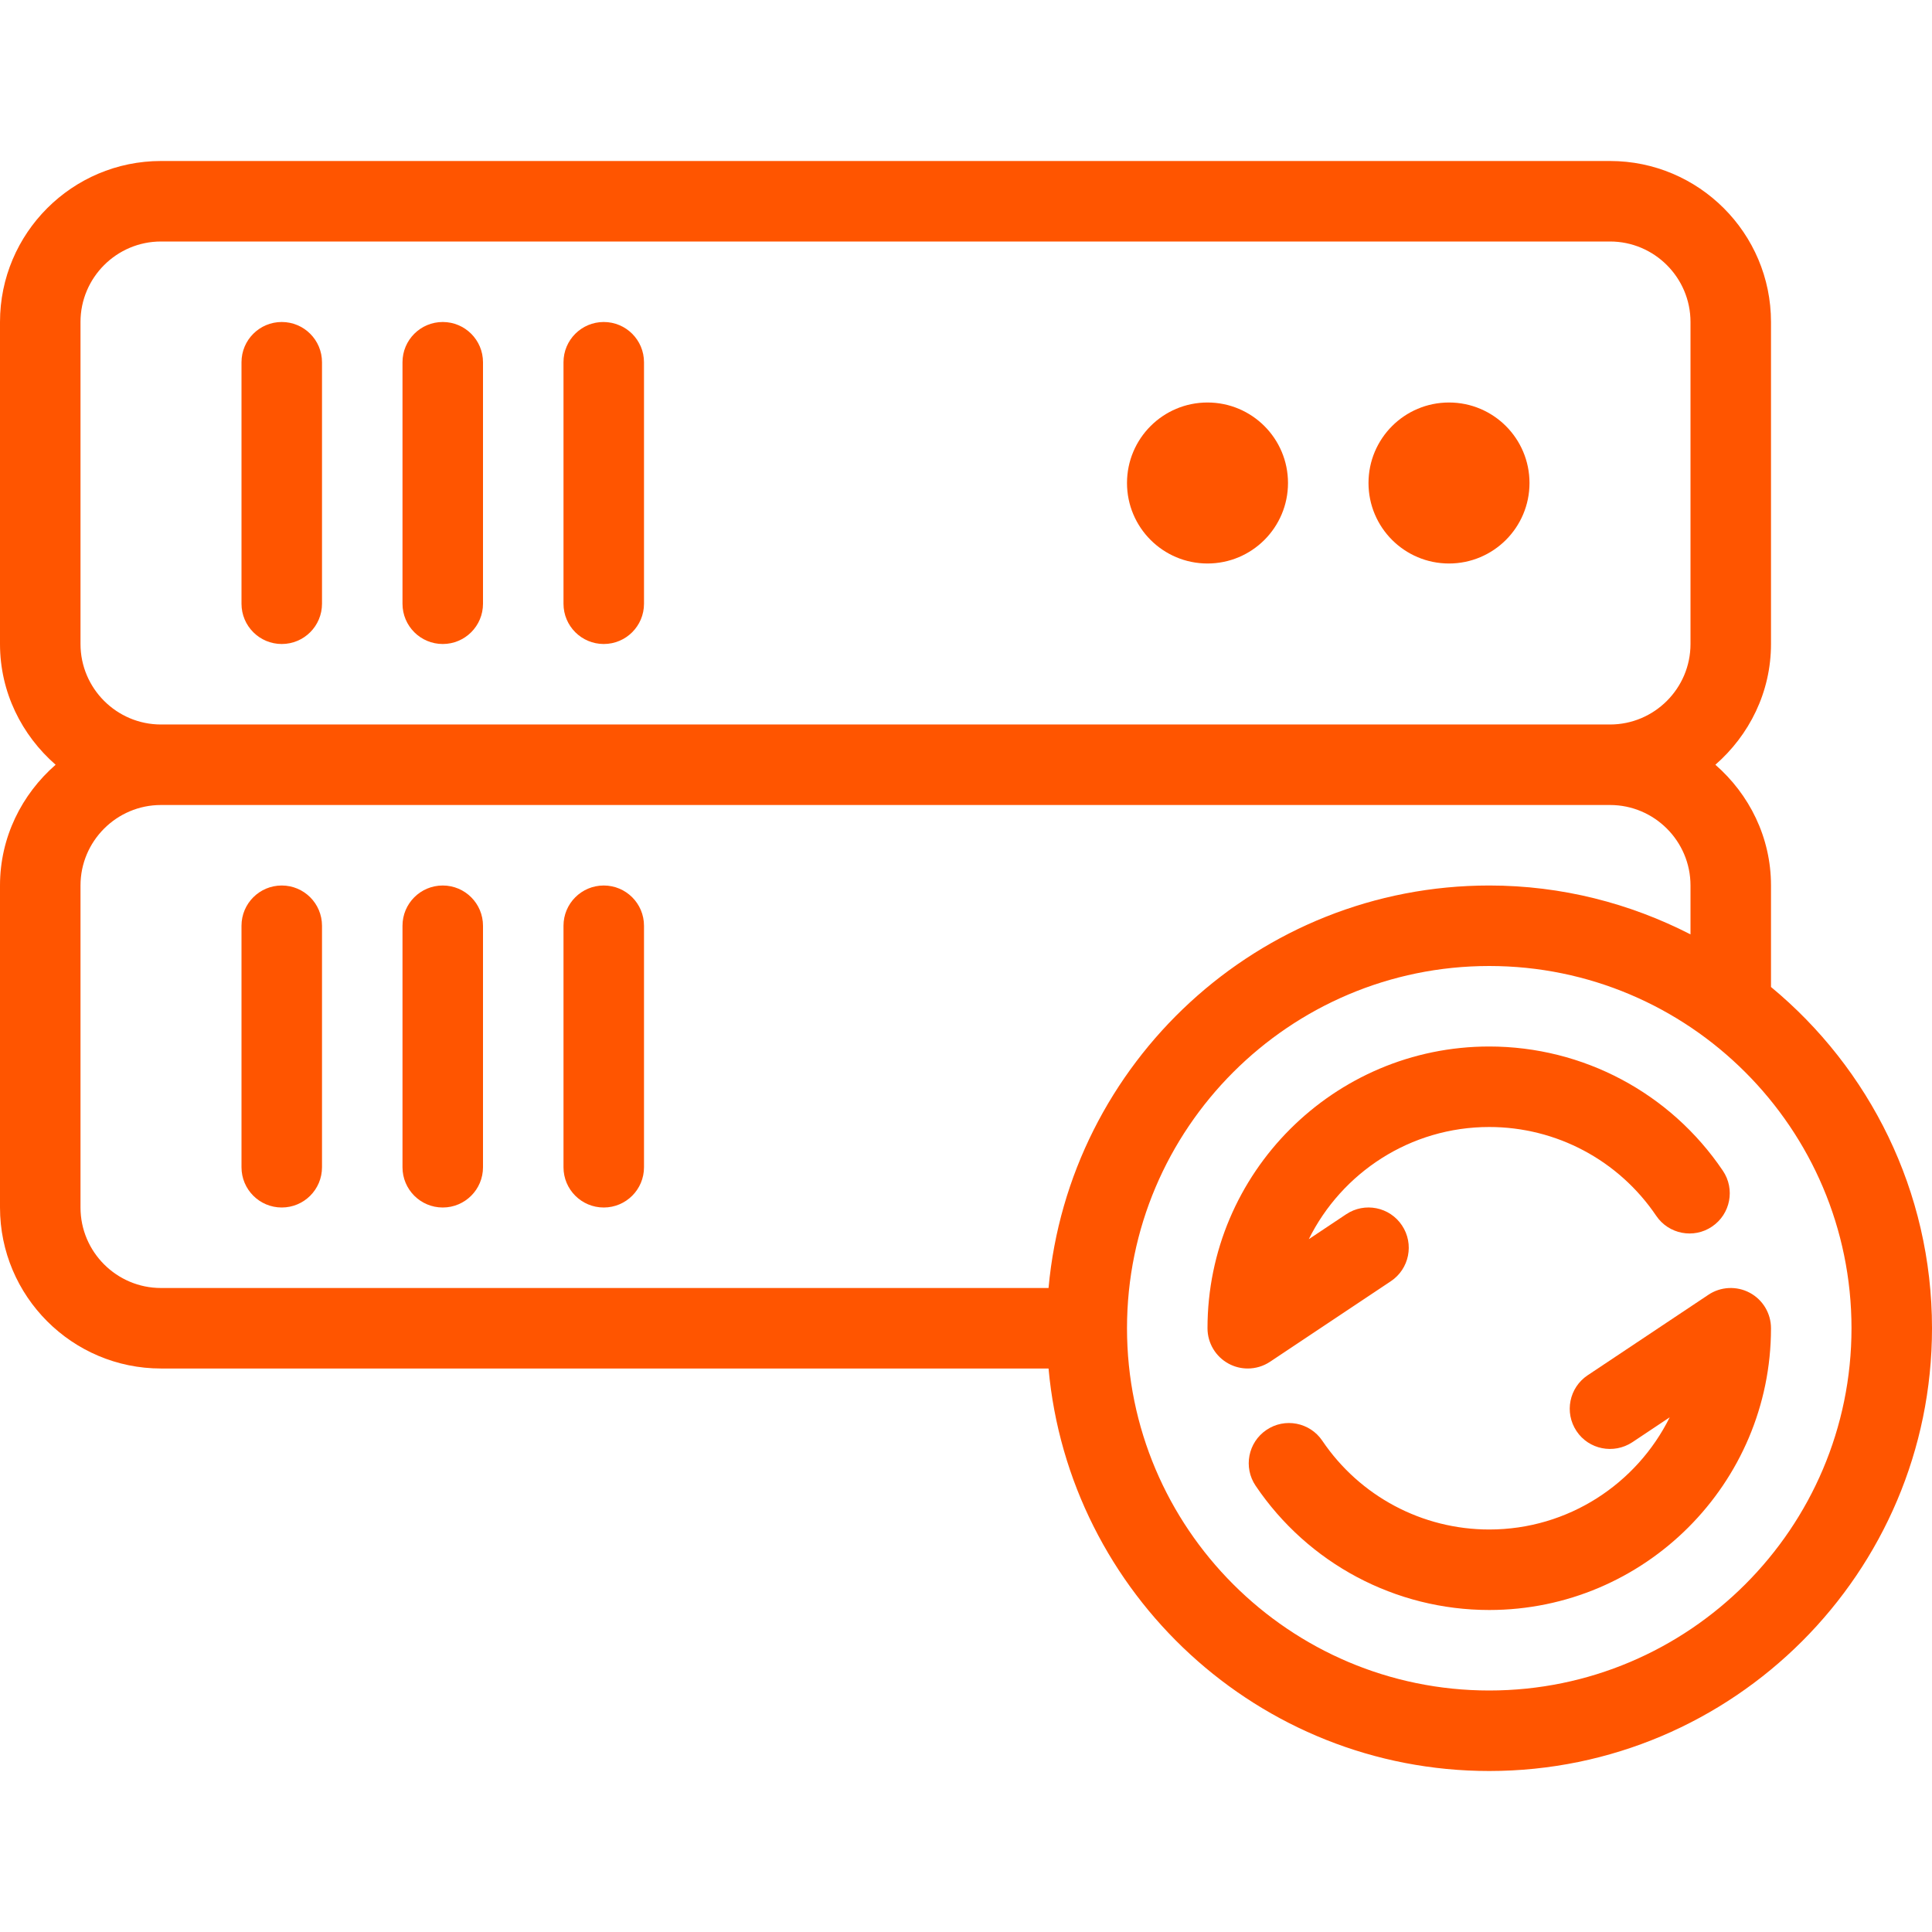
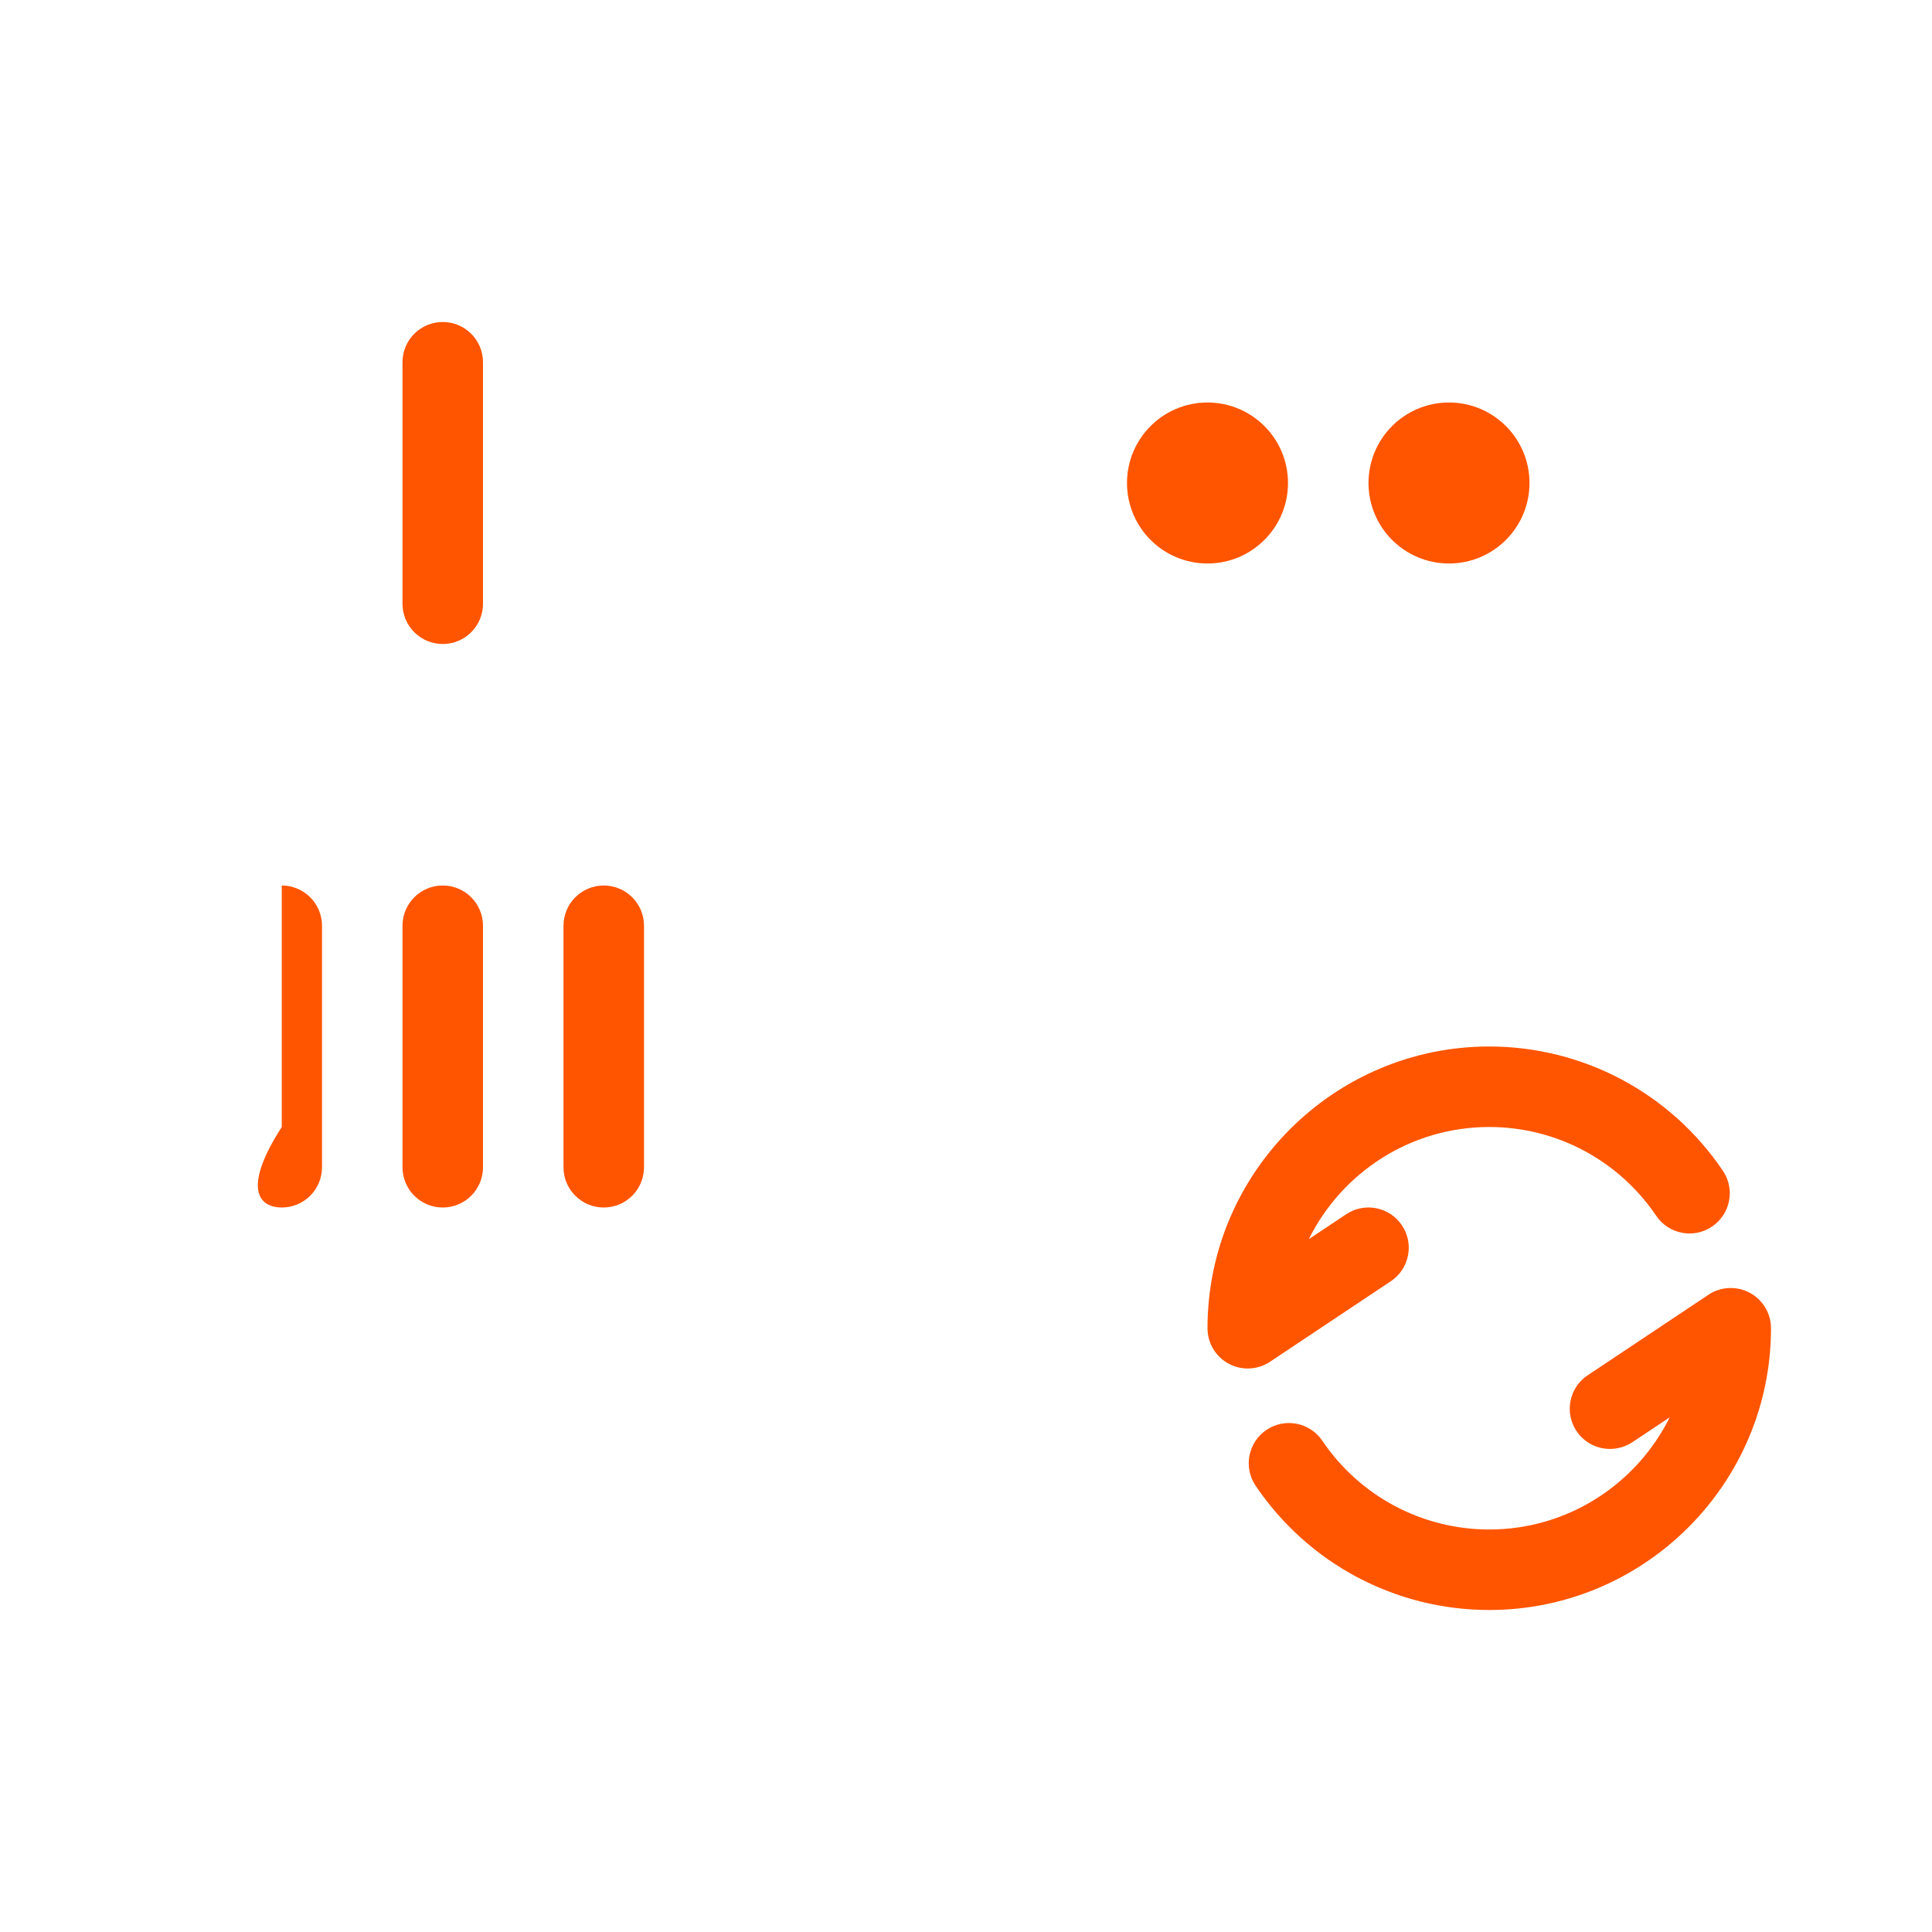
<svg xmlns="http://www.w3.org/2000/svg" version="1.1" id="Capa_1" x="0px" y="0px" viewBox="0 0 512 512" style="enable-background:new 0 0 512 512;" xml:space="preserve" width="512px" height="512px">
  <g>
    <g>
      <g>
        <g>
-           <path d="M74.667,170.667c5.896,0,10.667-4.771,10.667-10.667V96c0-5.896-4.771-10.667-10.667-10.667     C68.771,85.333,64,90.104,64,96v64C64,165.896,68.771,170.667,74.667,170.667z" data-original="#000000" class="active-path" data-old_color="#000000" fill="#FF5500" />
          <path d="M117.333,170.667c5.896,0,10.667-4.771,10.667-10.667V96c0-5.896-4.771-10.667-10.667-10.667     c-5.896,0-10.667,4.771-10.667,10.667v64C106.667,165.896,111.438,170.667,117.333,170.667z" data-original="#000000" class="active-path" data-old_color="#000000" fill="#FF5500" />
-           <path d="M160,170.667c5.896,0,10.667-4.771,10.667-10.667V96c0-5.896-4.771-10.667-10.667-10.667S149.333,90.104,149.333,96v64     C149.333,165.896,154.104,170.667,160,170.667z" data-original="#000000" class="active-path" data-old_color="#000000" fill="#FF5500" />
          <circle cx="384" cy="128" r="21.333" data-original="#000000" class="active-path" data-old_color="#000000" fill="#FF5500" />
          <circle cx="320" cy="128" r="21.333" data-original="#000000" class="active-path" data-old_color="#000000" fill="#FF5500" />
-           <path d="M74.667,234.667c-5.896,0-10.667,4.771-10.667,10.667v64C64,315.229,68.771,320,74.667,320     c5.896,0,10.667-4.771,10.667-10.667v-64C85.333,239.438,80.563,234.667,74.667,234.667z" data-original="#000000" class="active-path" data-old_color="#000000" fill="#FF5500" />
+           <path d="M74.667,234.667v64C64,315.229,68.771,320,74.667,320     c5.896,0,10.667-4.771,10.667-10.667v-64C85.333,239.438,80.563,234.667,74.667,234.667z" data-original="#000000" class="active-path" data-old_color="#000000" fill="#FF5500" />
          <path d="M117.333,234.667c-5.896,0-10.667,4.771-10.667,10.667v64c0,5.896,4.771,10.667,10.667,10.667     c5.896,0,10.667-4.771,10.667-10.667v-64C128,239.438,123.229,234.667,117.333,234.667z" data-original="#000000" class="active-path" data-old_color="#000000" fill="#FF5500" />
          <path d="M160,234.667c-5.896,0-10.667,4.771-10.667,10.667v64c0,5.896,4.771,10.667,10.667,10.667s10.667-4.771,10.667-10.667     v-64C170.667,239.438,165.896,234.667,160,234.667z" data-original="#000000" class="active-path" data-old_color="#000000" fill="#FF5500" />
-           <path d="M469.333,261.561v-26.895c0-12.805-5.784-24.174-14.741-32c8.957-7.826,14.741-19.195,14.741-32V85.333     c0-23.531-19.135-42.667-42.667-42.667h-384C19.135,42.667,0,61.802,0,85.333v85.333c0,12.805,5.784,24.174,14.741,32     C5.784,210.492,0,221.862,0,234.667V320c0,23.531,19.135,42.667,42.667,42.667h235.207     c5.414,59.711,55.695,106.667,116.793,106.667C459.365,469.333,512,416.698,512,352C512,315.643,495.376,283.1,469.333,261.561z      M21.333,85.333C21.333,73.573,30.906,64,42.667,64h384C438.427,64,448,73.573,448,85.333v85.333     c0,11.76-9.573,21.333-21.333,21.333h-384c-11.76,0-21.333-9.573-21.333-21.333V85.333z M42.667,341.333     c-11.76,0-21.333-9.573-21.333-21.333v-85.333c0-11.76,9.573-21.333,21.333-21.333h384c11.76,0,21.333,9.573,21.333,21.333     v12.953c-16.023-8.22-34.121-12.953-53.333-12.953c-61.098,0-111.379,46.956-116.793,106.667H42.667z M394.667,448     c-52.938,0-96-43.063-96-96s43.063-96,96-96s96,43.063,96,96S447.604,448,394.667,448z" data-original="#000000" class="active-path" data-old_color="#000000" fill="#FF5500" />
          <path d="M368.583,339.542c4.906-3.271,6.229-9.885,2.958-14.792c-3.271-4.917-9.896-6.229-14.792-2.958l-9.906,6.604     c8.729-17.604,26.885-29.729,47.823-29.729c17.75,0,34.281,8.792,44.24,23.521c3.281,4.875,9.938,6.177,14.802,2.865     c4.885-3.292,6.167-9.927,2.865-14.802c-13.917-20.615-37.063-32.917-61.906-32.917C353.5,277.333,320,310.833,320,352     c0,3.938,2.167,7.552,5.635,9.406c1.573,0.844,3.302,1.26,5.031,1.26c2.073,0,4.135-0.604,5.917-1.792L368.583,339.542z" data-original="#000000" class="active-path" data-old_color="#000000" fill="#FF5500" />
          <path d="M463.698,342.594c-3.469-1.854-7.698-1.646-10.948,0.531l-32,21.333c-4.906,3.271-6.229,9.885-2.958,14.792     c3.25,4.896,9.865,6.198,14.792,2.958l9.906-6.604c-8.729,17.604-26.885,29.729-47.823,29.729     c-17.75,0-34.281-8.792-44.24-23.521c-3.292-4.885-9.948-6.167-14.802-2.865c-4.885,3.292-6.167,9.927-2.865,14.802     c13.917,20.615,37.063,32.917,61.906,32.917c41.167,0,74.667-33.5,74.667-74.667     C469.333,348.063,467.167,344.448,463.698,342.594z" data-original="#000000" class="active-path" data-old_color="#000000" fill="#FF5500" />
        </g>
      </g>
    </g>
  </g>
</svg>